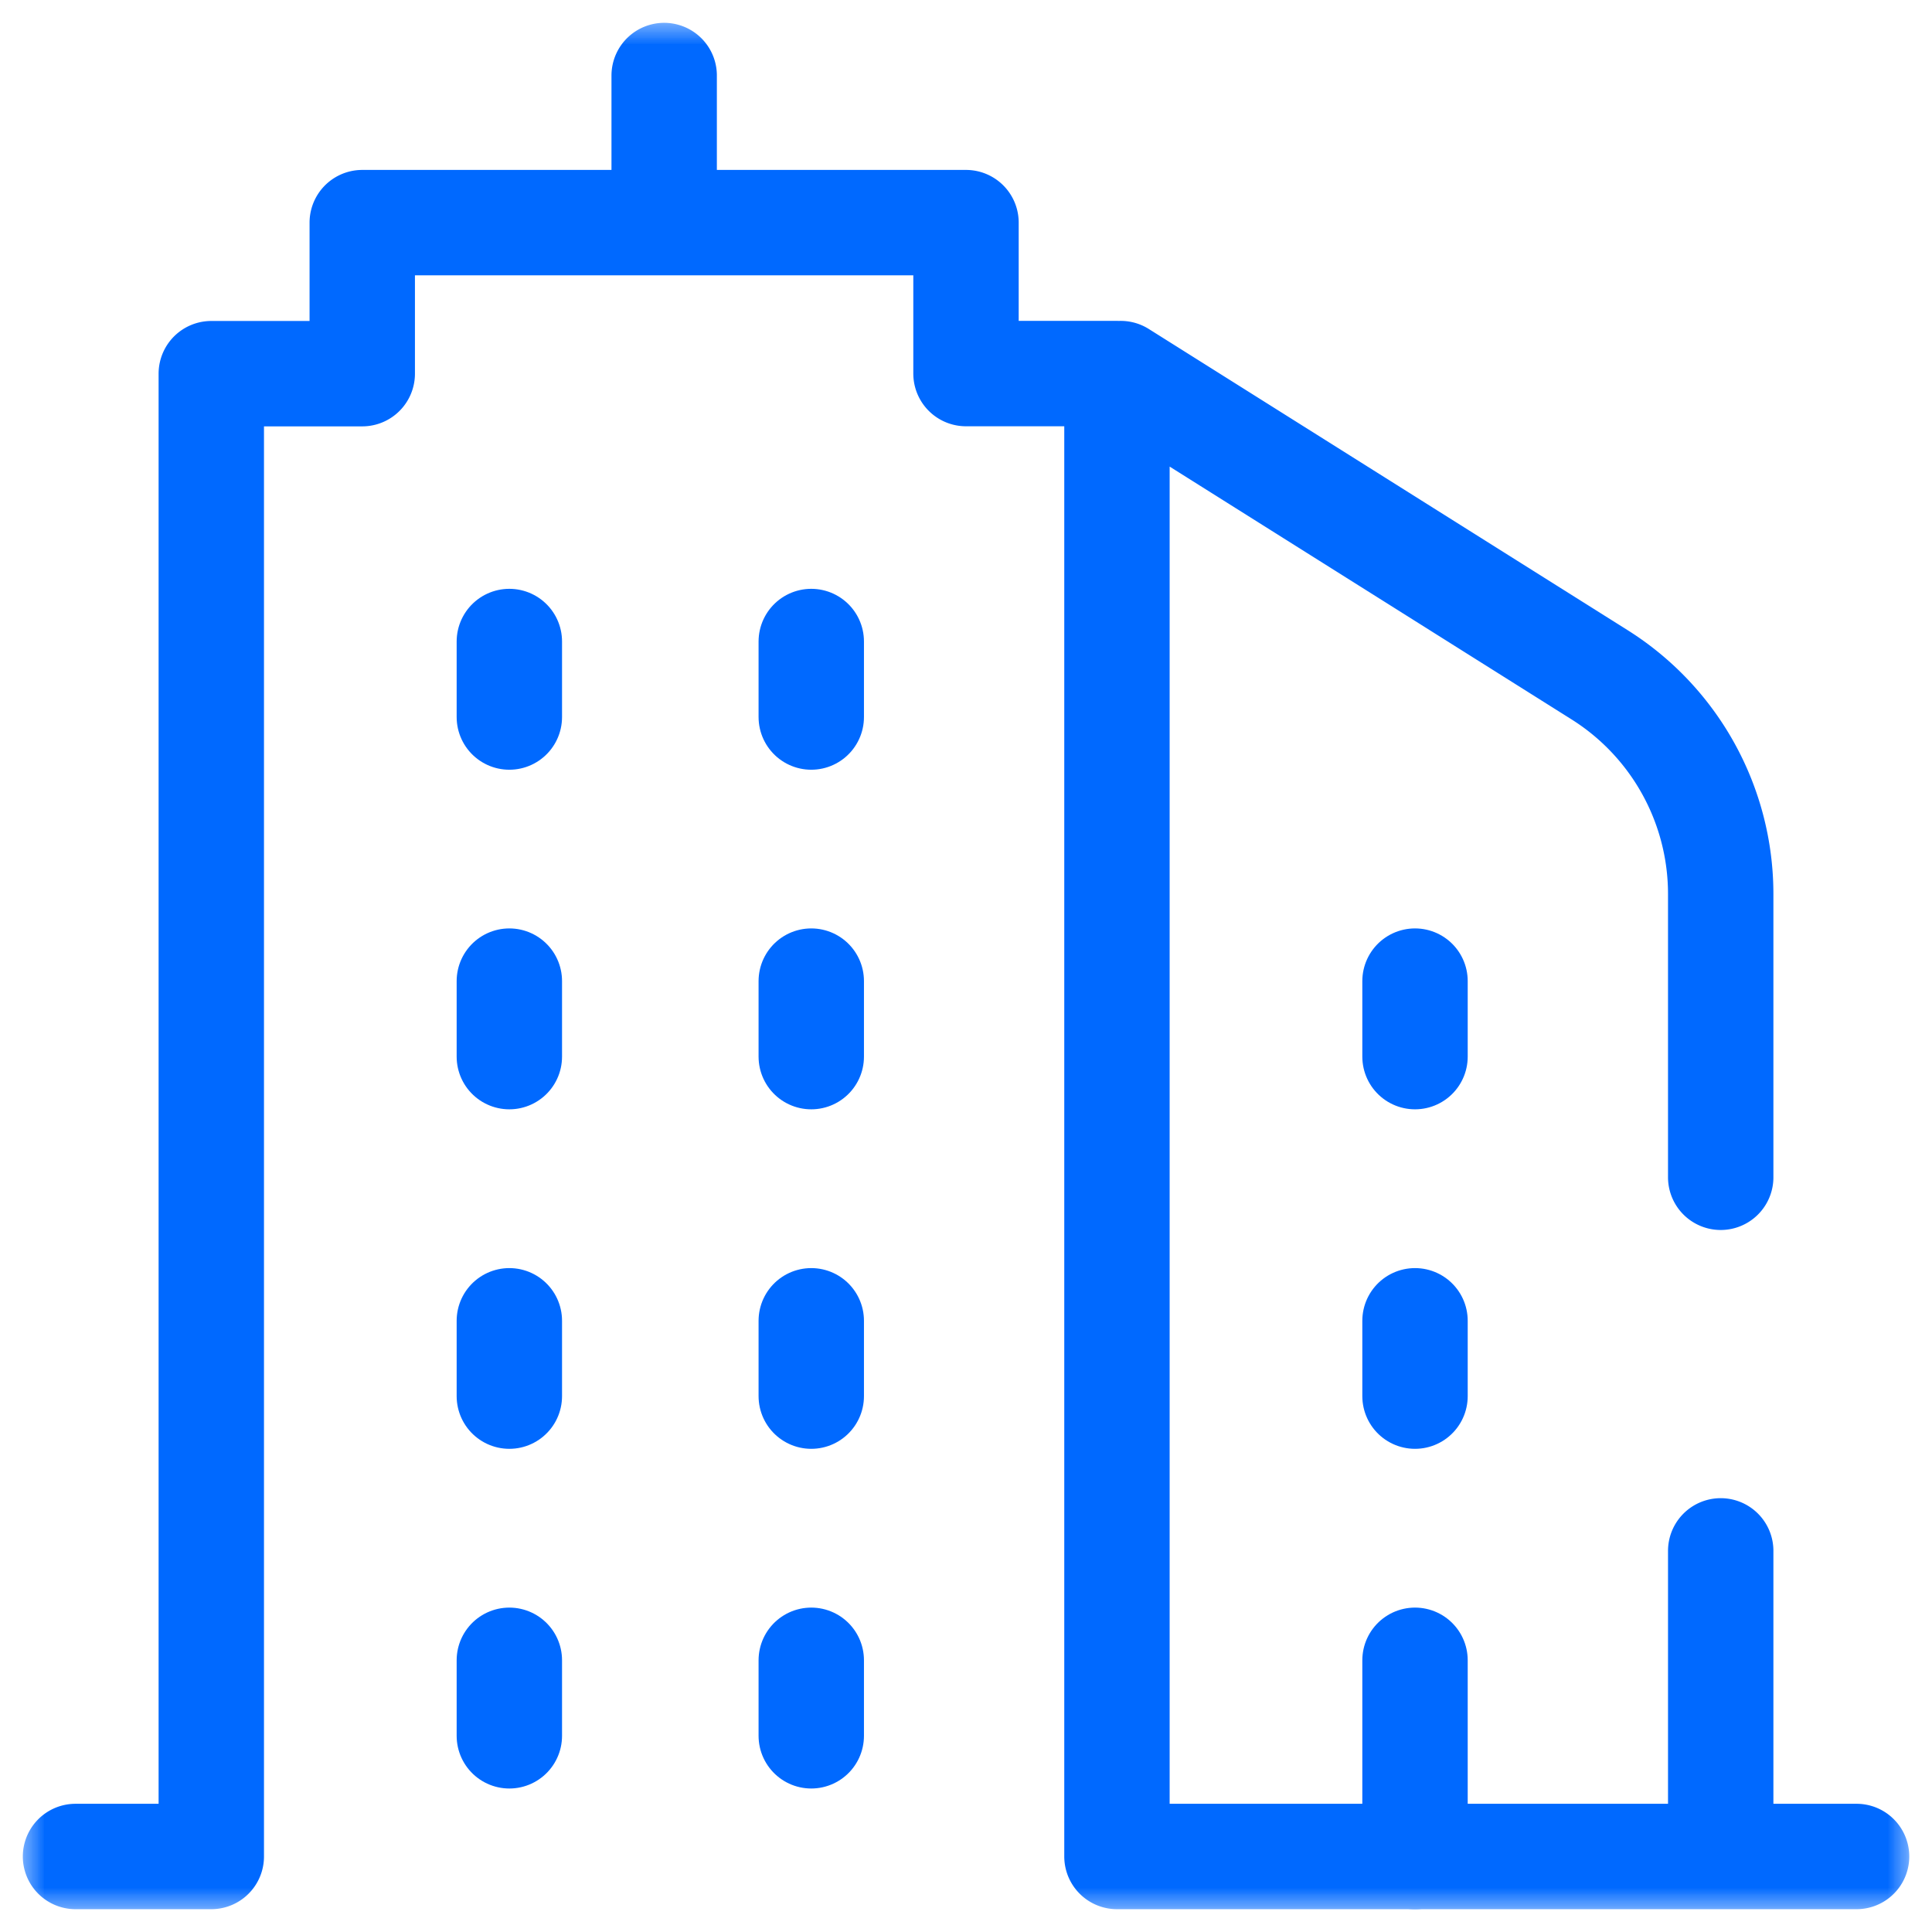
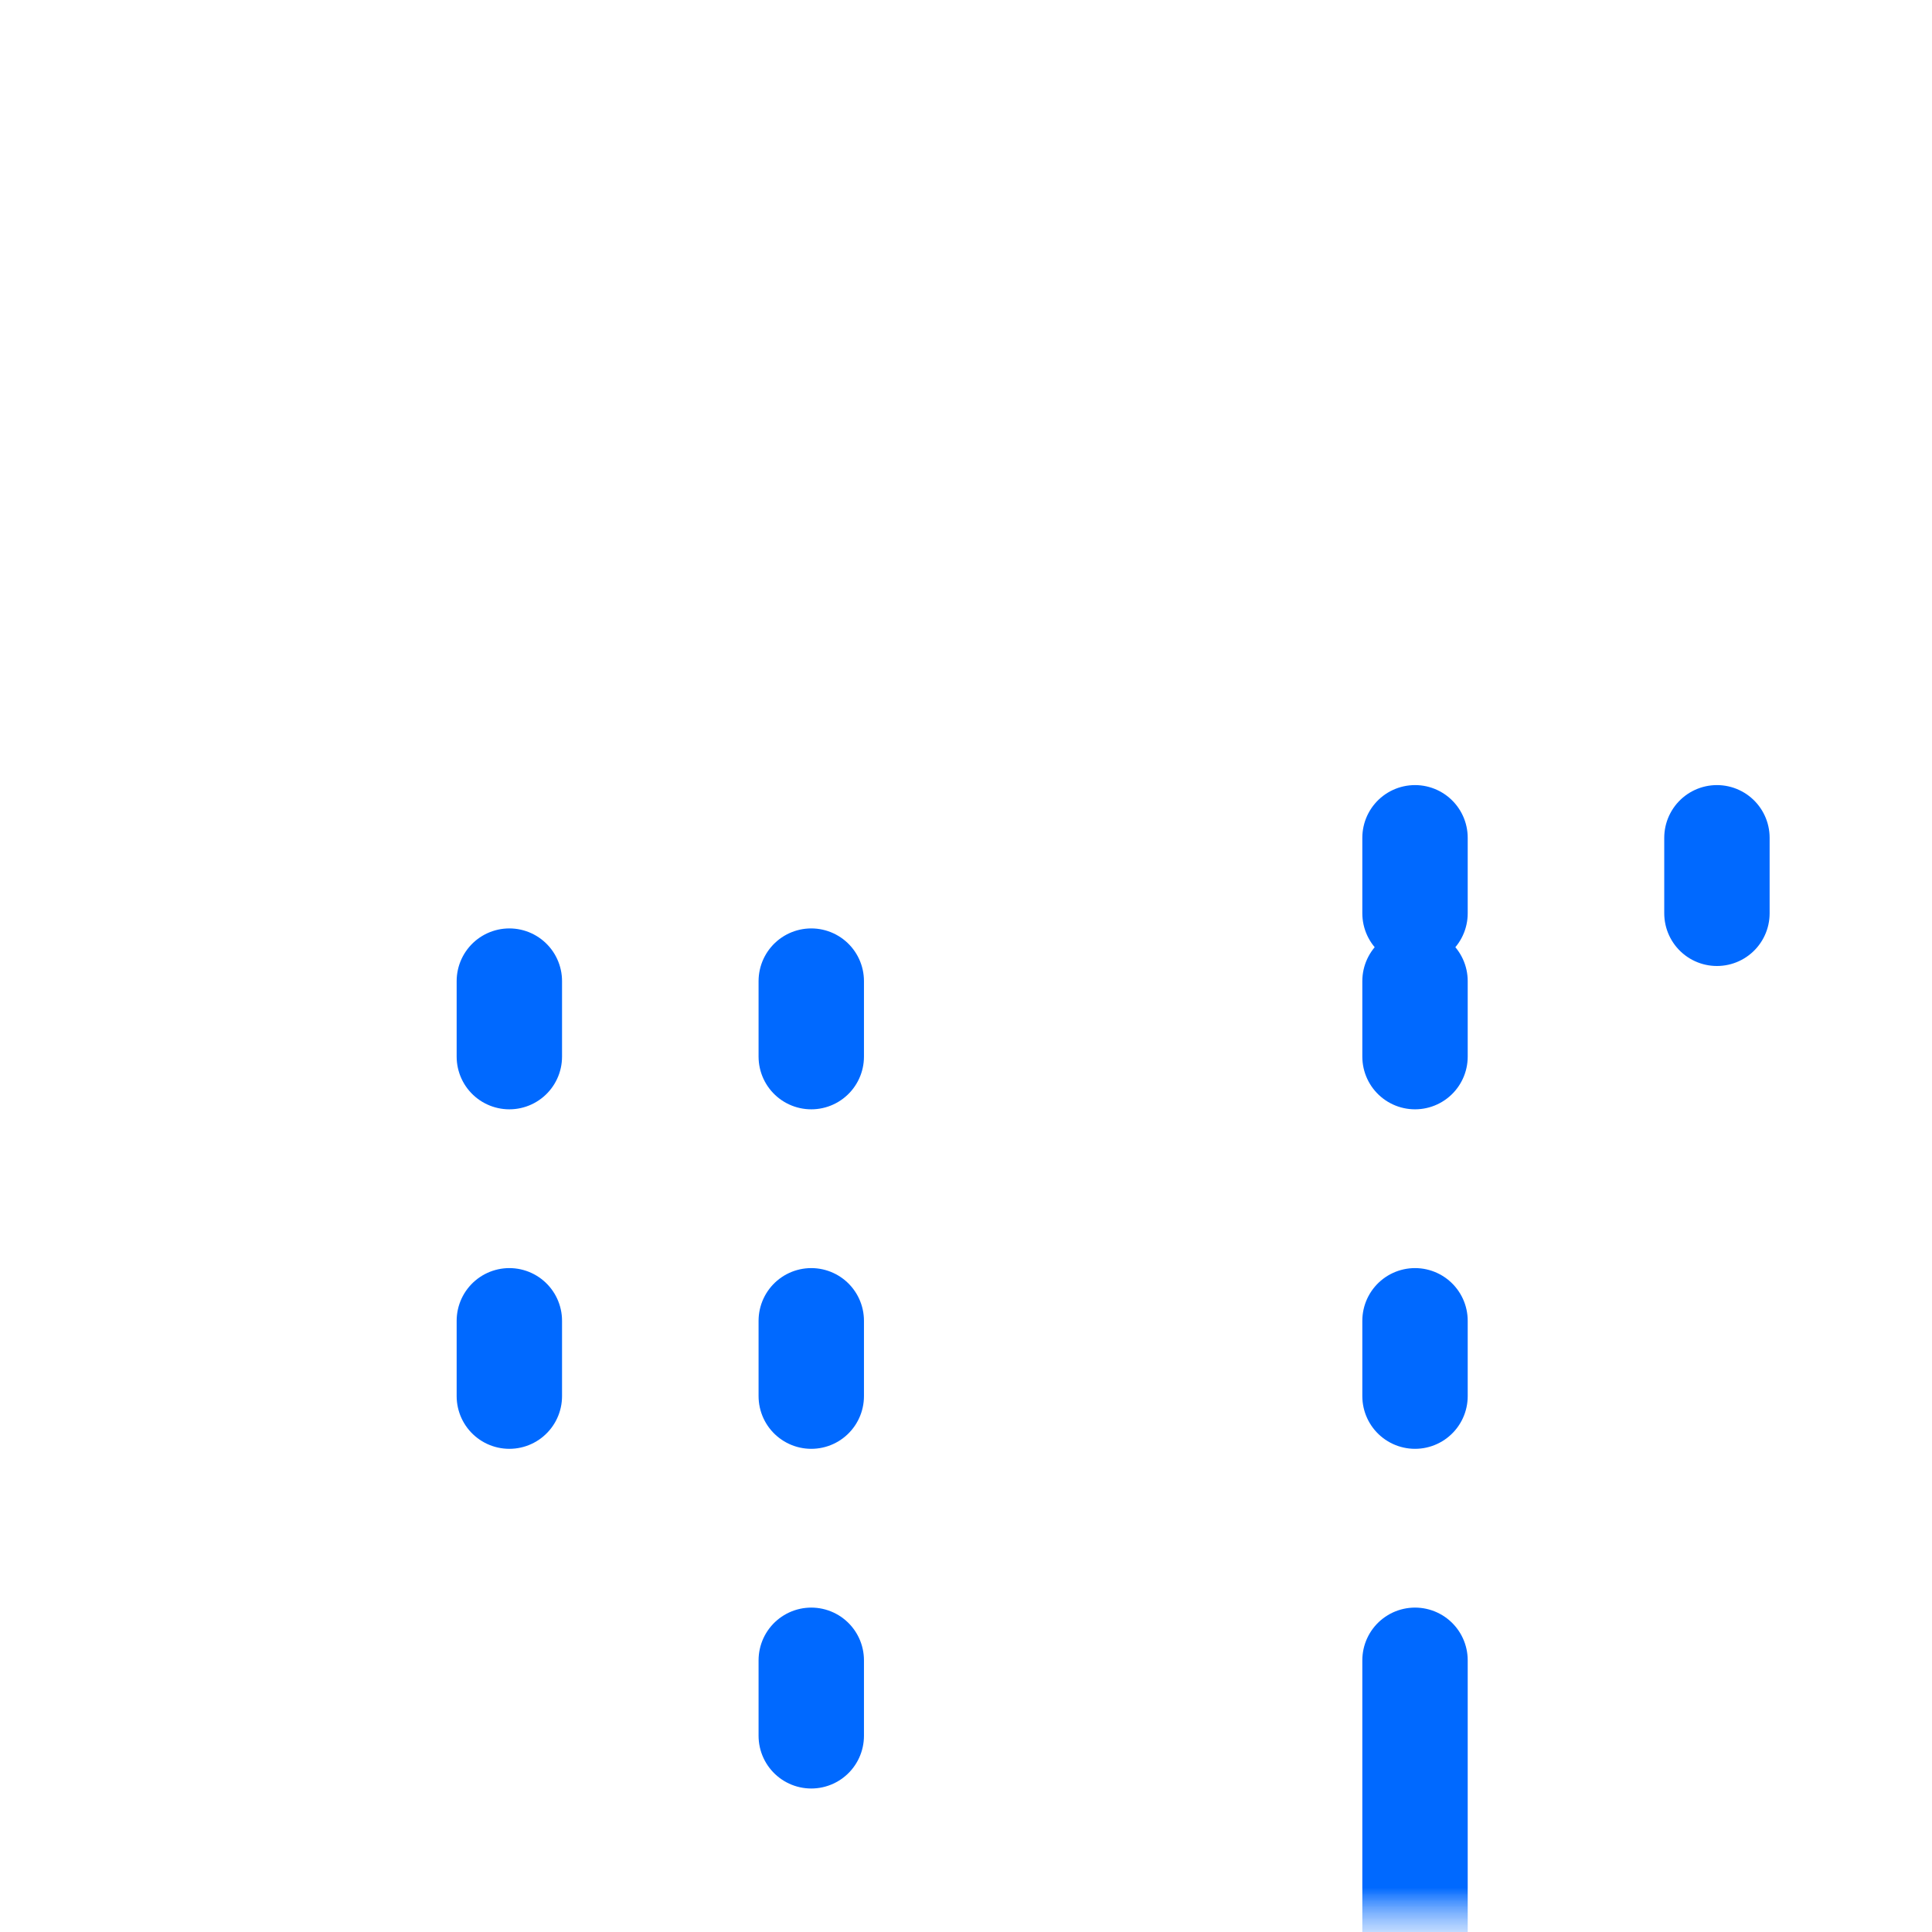
<svg xmlns="http://www.w3.org/2000/svg" width="22" height="22" fill="none">
  <g clip-path="url(#clip0_149_4586)">
    <mask id="a" style="mask-type:luminance" maskUnits="userSpaceOnUse" x="0" y="0" width="22" height="22">
      <path d="M.6 21.4V.6h20.8v20.8H.6z" fill="#fff" stroke="#0069FF" stroke-width="1.2" />
    </mask>
    <g mask="url(#a)">
      <mask id="b" style="mask-type:luminance" maskUnits="userSpaceOnUse" x="0" y="0" width="22" height="22">
        <path d="M21.4 21.4V.6H.6v20.8h20.8z" fill="#fff" stroke="#fff" stroke-width="1.2" />
      </mask>
      <g mask="url(#b)" stroke="#0069FF" stroke-width="1.2" stroke-miterlimit="10" stroke-linecap="round">
-         <path d="M.86 21.14h1.546V4.255h1.719v-1.72H11v1.719h1.719V21.14h8.422M7.563 2.45V.86m12.031 16.8v3.48M12.762 4.254l5.453 3.43a2.95 2.95 0 011.379 2.496v3.226" stroke-linejoin="round" />
-         <path d="M5.8 11.172v.86m3.438-.86v.86M5.8 15.04v.858m3.438-.858v.858m0 3.008v.86m6.875-8.594v.86m0 3.008v.858m0 3.008v2.235M5.8 18.906v.86m0-12.461v.86m3.438-.86v.86" />
+         <path d="M5.8 11.172v.86m3.438-.86v.86M5.8 15.04v.858m3.438-.858v.858m0 3.008v.86m6.875-8.594v.86m0 3.008v.858m0 3.008v2.235v.86m0-12.461v.86m3.438-.86v.86" />
      </g>
    </g>
  </g>
  <defs>
    <clipPath id="clip0_149_4586">
      <path fill="#fff" d="M0 0h22v22H0z" />
    </clipPath>
  </defs>
</svg>